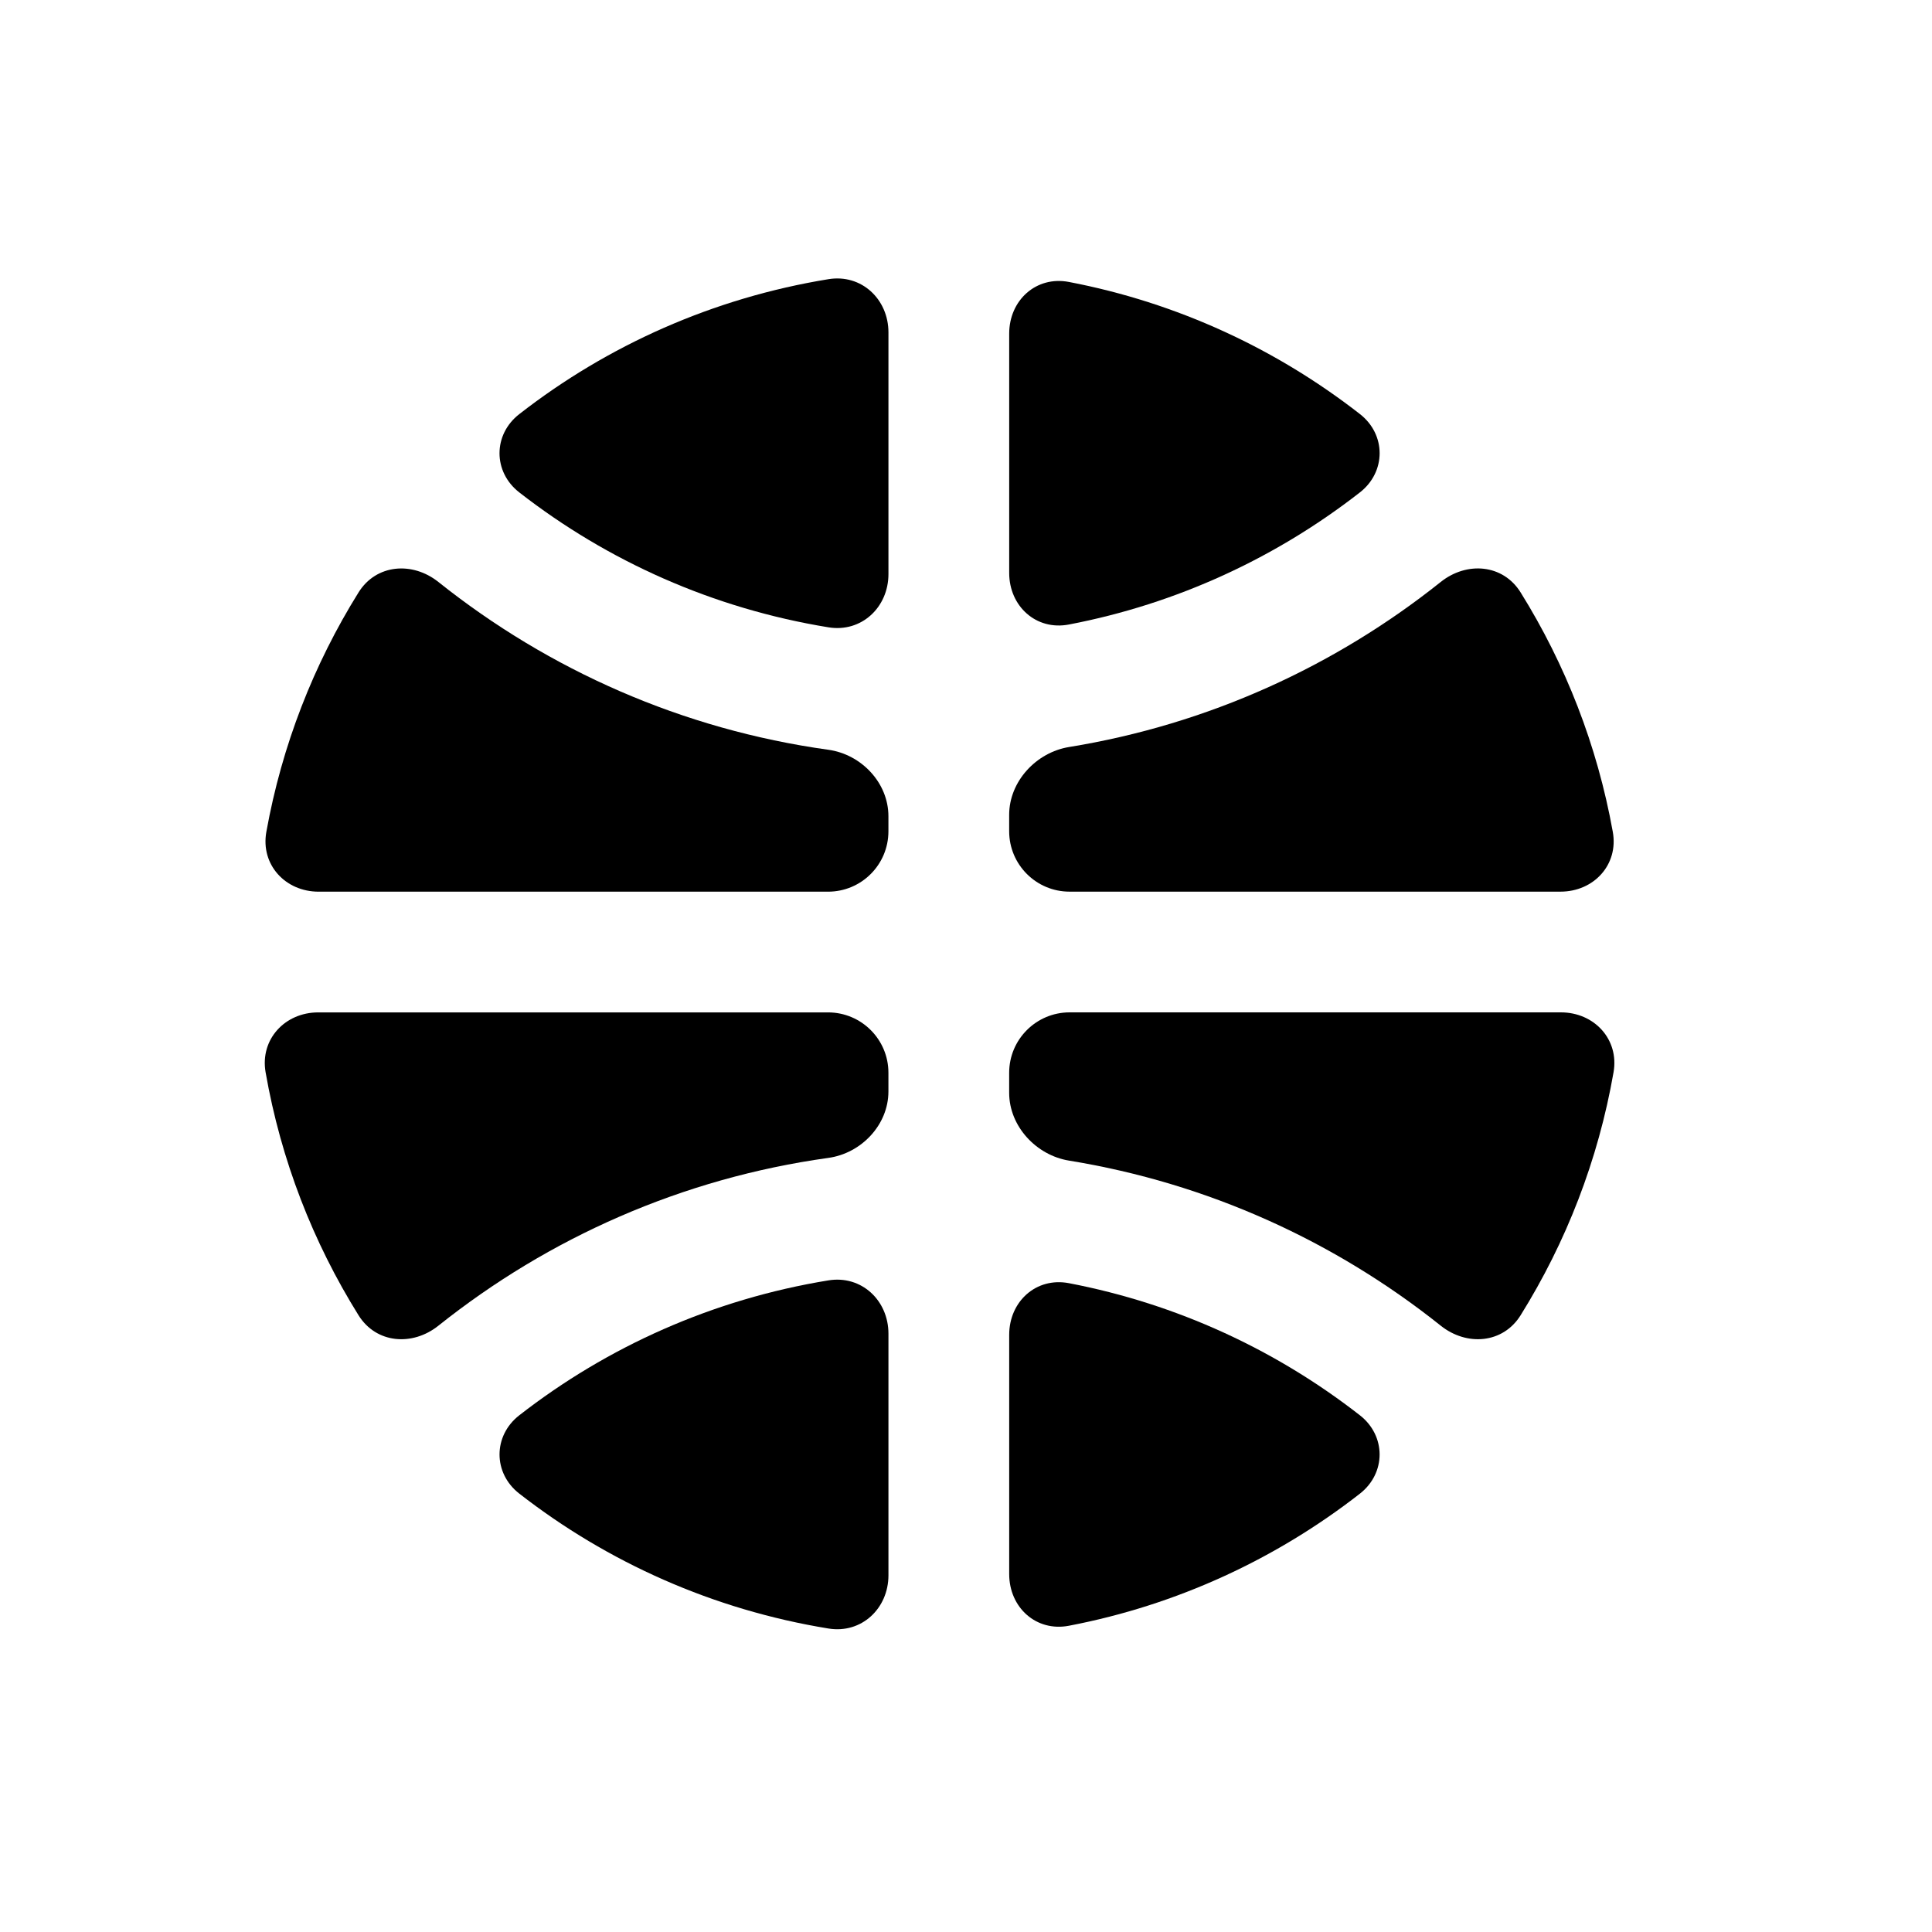
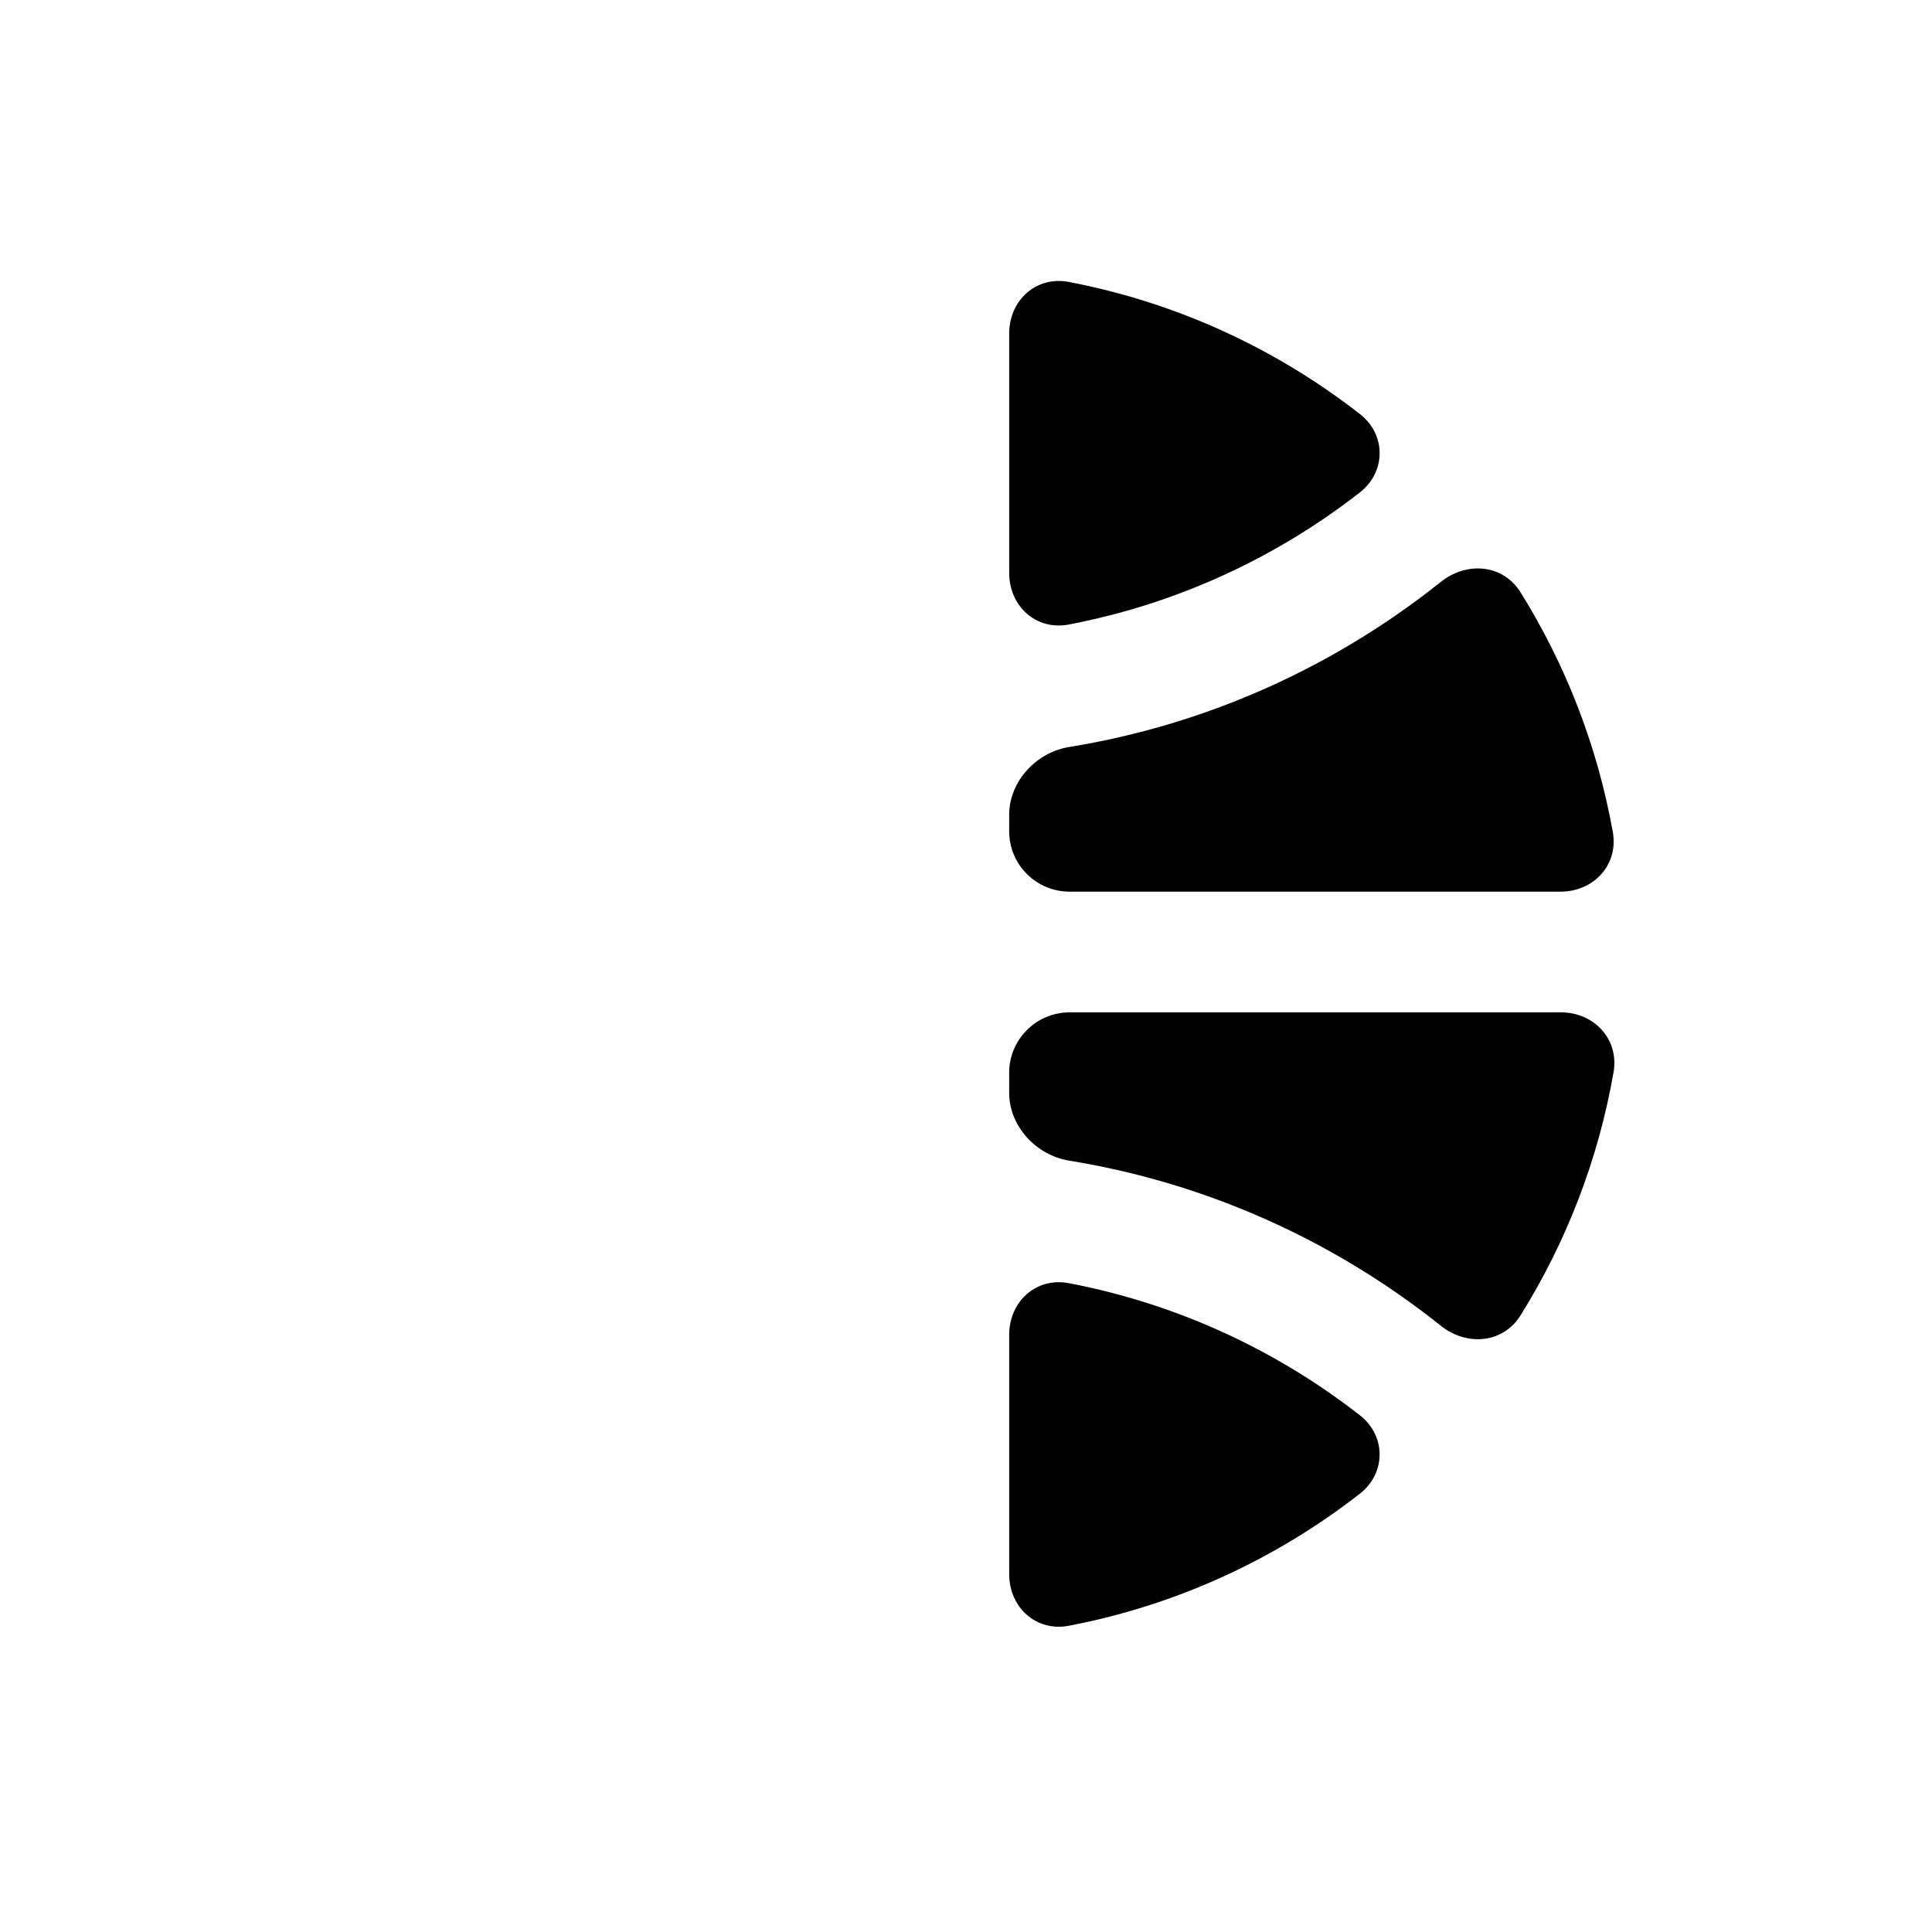
<svg xmlns="http://www.w3.org/2000/svg" version="1.1" id="Capa_1" x="0px" y="0px" width="64px" height="64px" viewBox="0 0 64 64" enable-background="new 0 0 64 64" xml:space="preserve">
  <path d="M35.408,20.688c3.585-0.686,6.869-2.216,9.64-4.376c0.871-0.679,0.873-1.916,0.002-2.595  c-2.771-2.161-6.056-3.691-9.641-4.377c-1.085-0.208-1.978,0.607-1.978,1.711v7.926C33.43,20.081,34.323,20.896,35.408,20.688z" />
-   <path d="M17.201,16.311c2.925,2.278,6.424,3.848,10.244,4.47c1.09,0.178,1.986-0.661,1.986-1.765v-8.003  c0-1.105-0.896-1.943-1.986-1.765c-3.819,0.622-7.319,2.192-10.243,4.47C16.329,14.396,16.329,15.632,17.201,16.311z" />
-   <path d="M27.444,42.414c-3.819,0.622-7.319,2.192-10.243,4.47c-0.871,0.679-0.871,1.915,0,2.593  c2.925,2.278,6.424,3.848,10.244,4.47c1.09,0.178,1.986-0.661,1.986-1.765v-8.003C29.43,43.074,28.534,42.236,27.444,42.414z" />
  <path d="M45.048,46.883c-2.77-2.16-6.054-3.69-9.638-4.376c-1.085-0.208-1.979,0.606-1.979,1.711v7.926  c0,1.105,0.893,1.919,1.978,1.711c3.585-0.686,6.869-2.216,9.64-4.376C45.919,48.799,45.919,47.562,45.048,46.883z" />
-   <path d="M27.43,33.537H10.542c-1.105,0-1.933,0.894-1.744,1.982c0.508,2.913,1.572,5.634,3.079,8.051  c0.584,0.937,1.783,1.034,2.646,0.345c3.65-2.912,8.078-4.886,12.917-5.558c1.094-0.152,1.99-1.096,1.99-2.201v-0.62  C29.43,34.433,28.535,33.537,27.43,33.537z" />
  <path d="M33.43,35.537v0.664c0,1.105,0.893,2.069,1.984,2.246c4.603,0.748,8.814,2.677,12.311,5.467  c0.863,0.689,2.063,0.594,2.647-0.344c1.507-2.417,2.571-5.139,3.079-8.051c0.19-1.088-0.639-1.983-1.744-1.983H35.43  C34.326,33.537,33.43,34.433,33.43,35.537z" />
  <path d="M35.43,29.537h16.263c1.105,0,1.929-0.894,1.733-1.981c-0.515-2.867-1.569-5.548-3.054-7.932  c-0.584-0.938-1.784-1.034-2.647-0.345c-3.497,2.79-7.708,4.719-12.311,5.467c-1.09,0.177-1.984,1.142-1.984,2.246v0.544  C33.43,28.642,34.326,29.537,35.43,29.537z" />
-   <path d="M27.441,24.837c-4.839-0.672-9.267-2.646-12.917-5.557c-0.863-0.689-2.063-0.593-2.647,0.345  c-1.485,2.384-2.538,5.064-3.054,7.932c-0.195,1.087,0.629,1.981,1.733,1.981H27.43c1.105,0,2-0.895,2-2v-0.5  C29.43,25.933,28.535,24.989,27.441,24.837z" />
</svg>